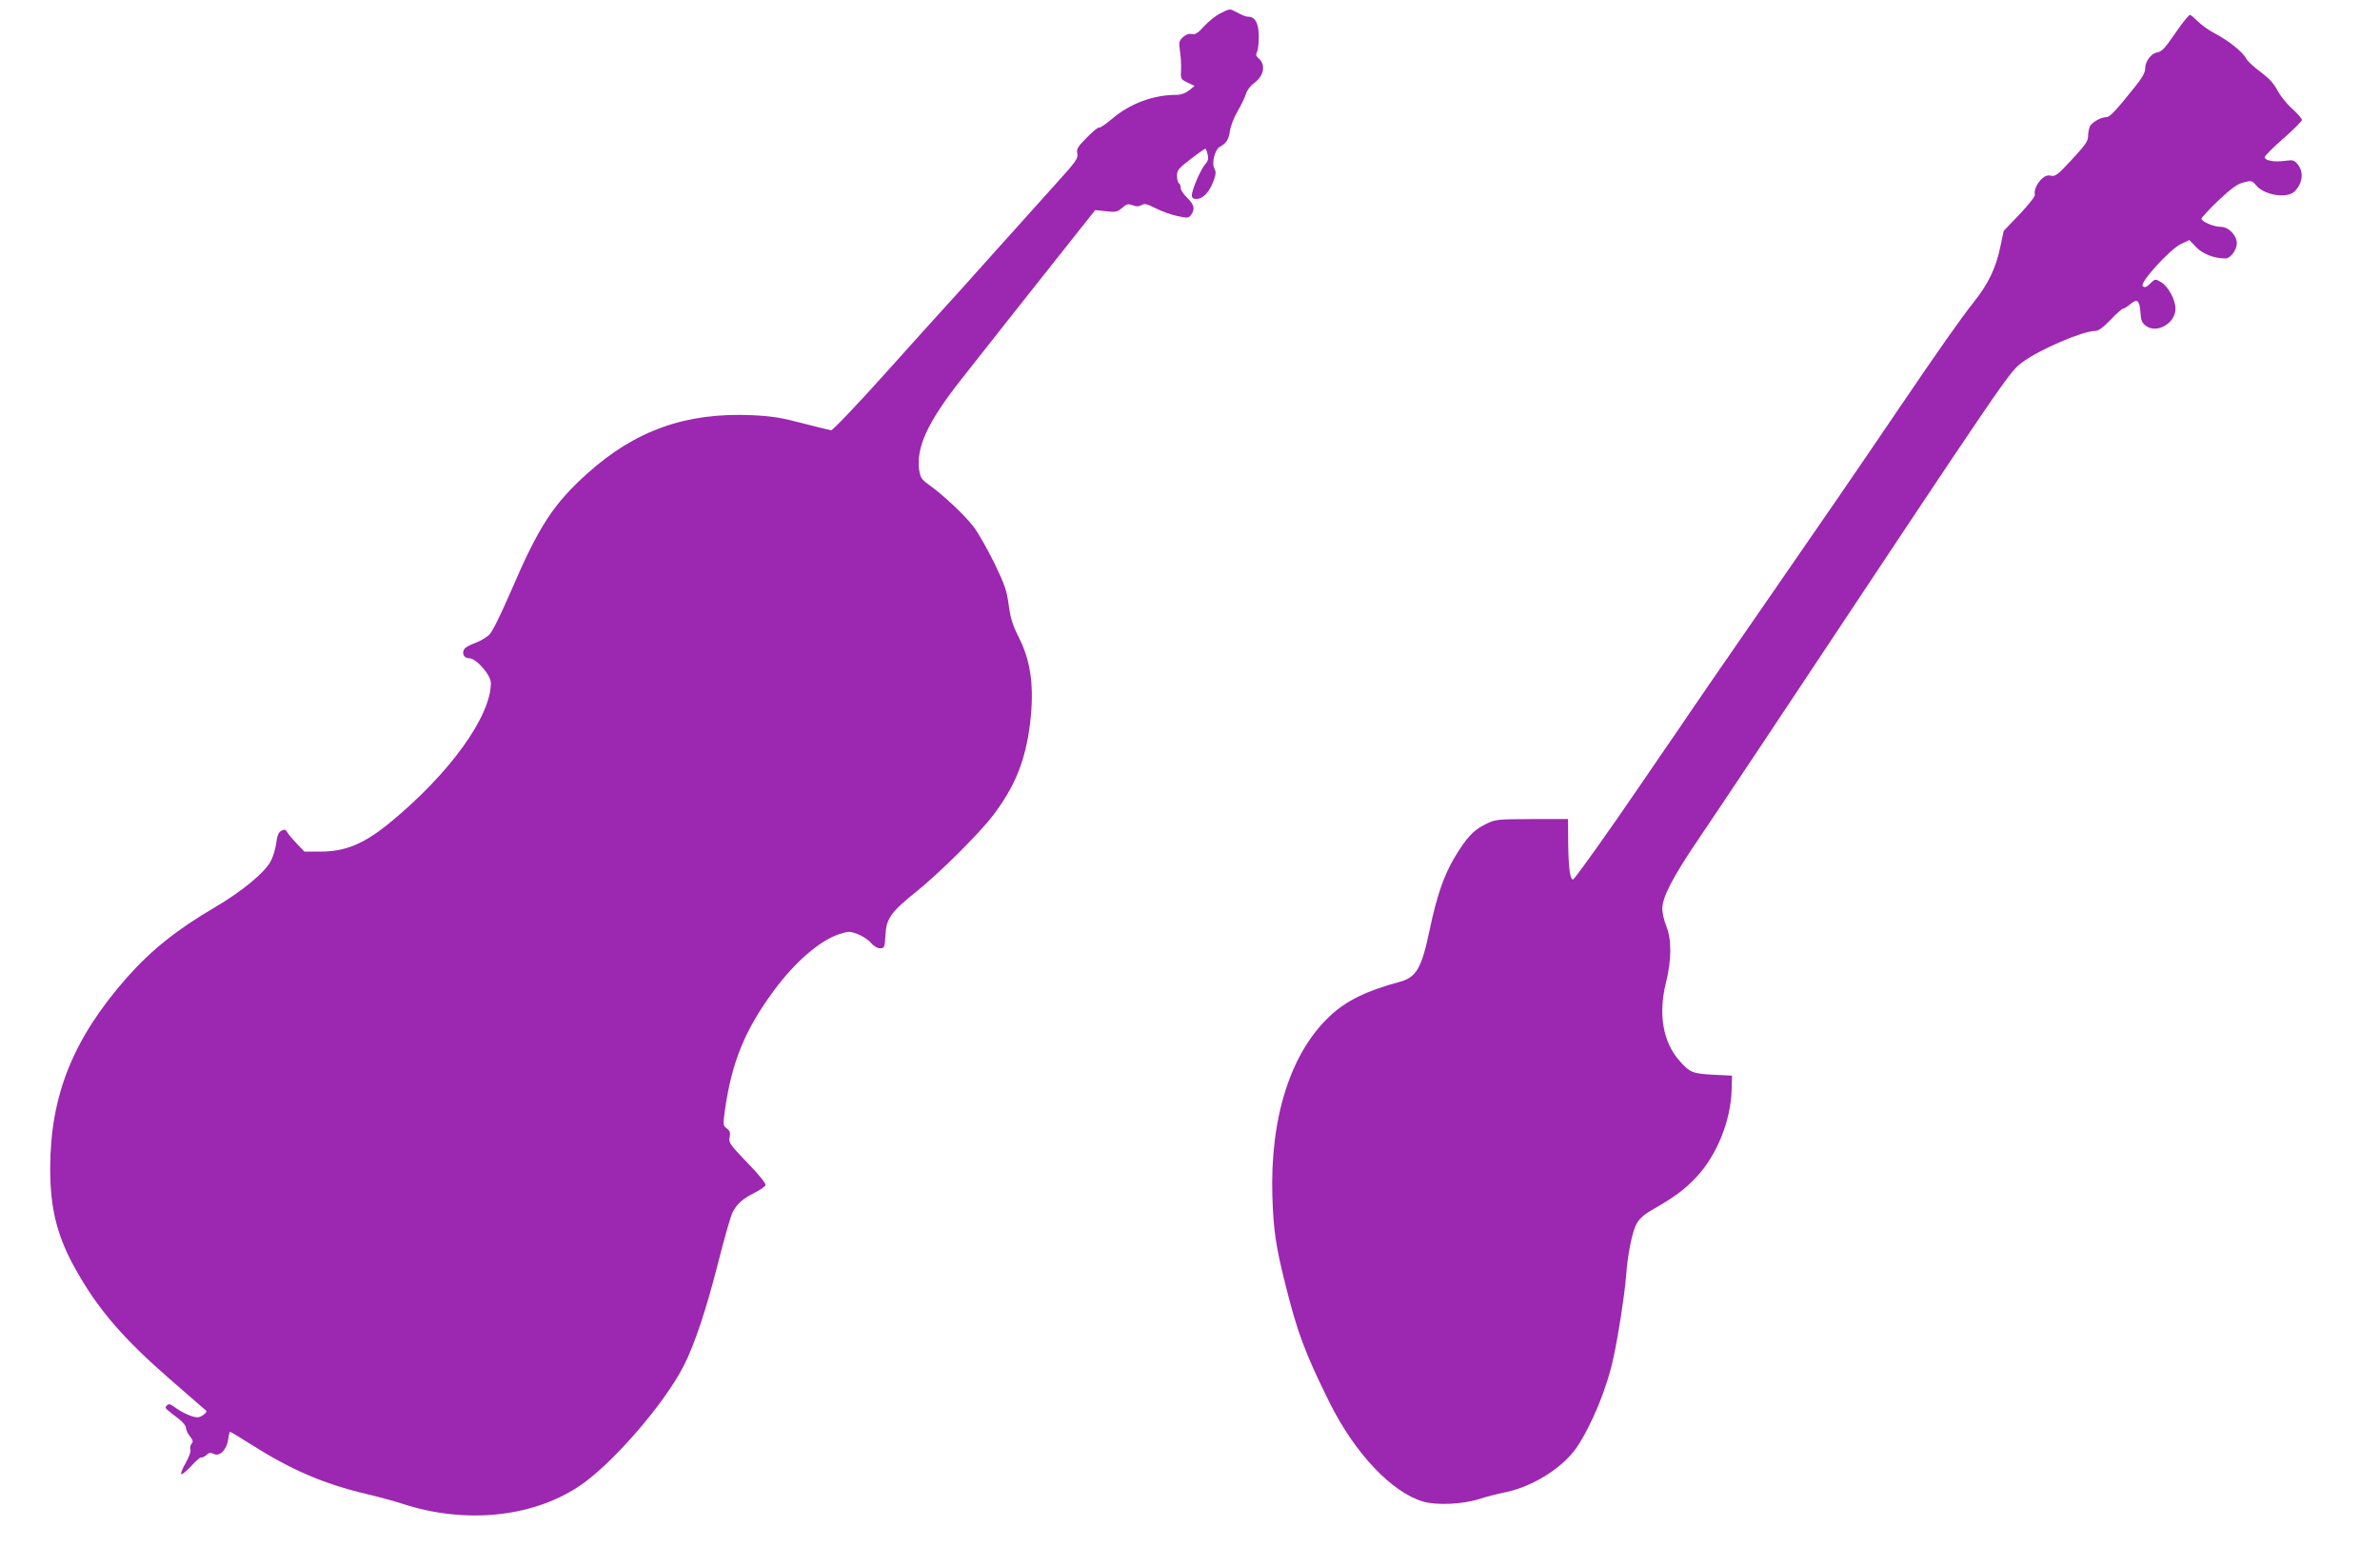
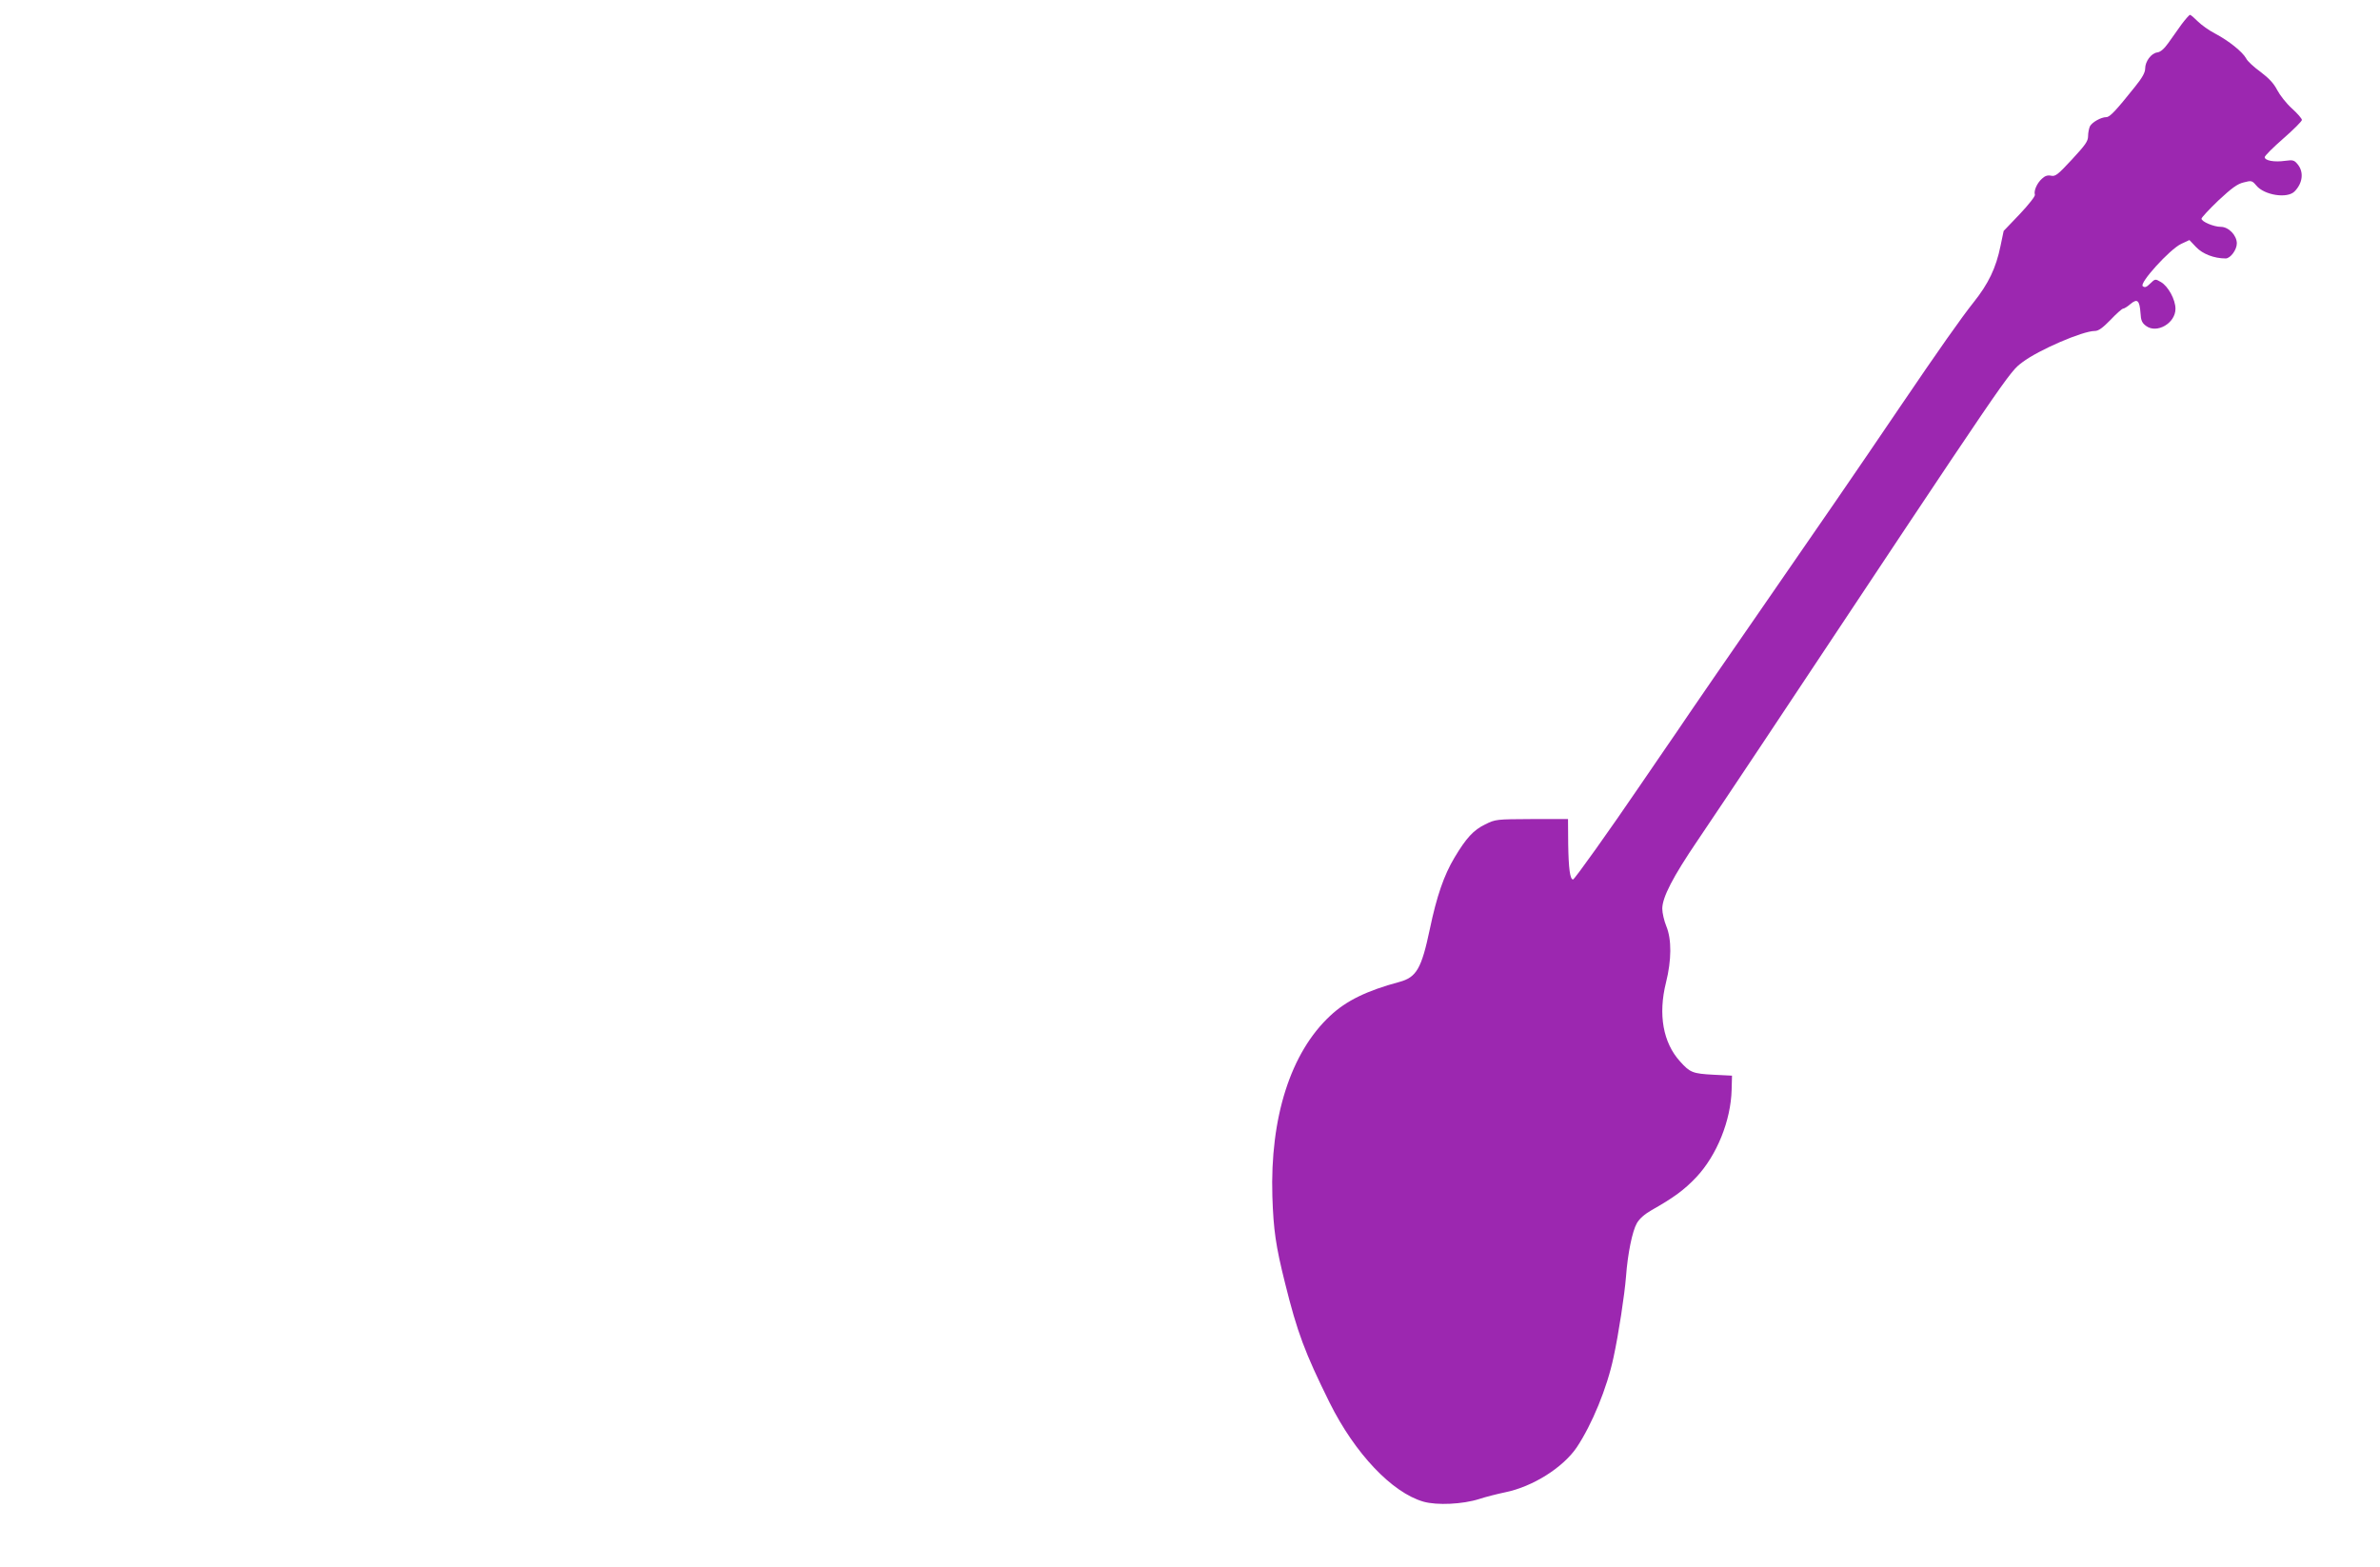
<svg xmlns="http://www.w3.org/2000/svg" version="1.0" width="1280pt" height="843pt" viewBox="0 0 1280 843" preserveAspectRatio="xMidYMid meet">
  <g transform="translate(0,843) scale(0.1,-0.1)" fill="#9c27b0" stroke="none">
-     <path d="M6561 8357 c-24 -12 -62 -43 -85 -68 -33 -37 -47 -46 -67 -42 -16 3 -32 -3 -47 -17 -21 -20 -23 -27 -16 -74 5 -28 7 -74 6 -101 -3 -50 -2 -51 35 -69 l38 -18 -30 -24 c-19 -15 -43 -24 -65 -24 -127 0 -251 -46 -348 -128 -34 -29 -66 -51 -71 -48 -4 3 -34 -21 -65 -53 -51 -51 -57 -62 -52 -87 5 -26 -7 -43 -122 -170 -70 -78 -221 -246 -337 -375 -115 -129 -228 -254 -251 -279 -23 -25 -167 -184 -320 -355 -153 -171 -285 -309 -294 -309 -8 1 -78 18 -155 38 -113 30 -165 38 -270 43 -354 16 -628 -81 -887 -314 -182 -164 -260 -283 -409 -630 -55 -127 -100 -219 -117 -236 -15 -15 -50 -35 -76 -45 -27 -9 -54 -24 -59 -33 -15 -24 -1 -49 26 -49 38 0 117 -90 117 -133 0 -181 -224 -490 -545 -753 -137 -112 -237 -154 -371 -154 l-87 0 -41 43 c-22 23 -46 51 -51 61 -9 16 -15 17 -32 8 -15 -8 -22 -25 -27 -64 -4 -29 -16 -72 -27 -94 -29 -62 -154 -166 -304 -254 -205 -120 -344 -232 -474 -379 -289 -329 -411 -633 -411 -1027 0 -219 39 -370 142 -550 119 -211 257 -369 507 -586 102 -89 188 -163 190 -165 9 -6 -22 -32 -42 -35 -24 -4 -84 22 -129 55 -23 17 -31 18 -41 8 -10 -10 -8 -16 10 -29 11 -9 37 -30 57 -45 20 -15 36 -36 36 -46 0 -10 9 -30 21 -45 17 -21 19 -30 9 -41 -7 -8 -9 -22 -6 -31 4 -9 -7 -39 -25 -71 -17 -30 -28 -57 -24 -61 4 -4 27 16 53 43 25 28 49 49 55 47 5 -2 18 4 27 13 14 13 23 14 39 6 31 -17 71 22 78 77 3 23 8 42 10 42 3 0 53 -30 111 -67 219 -139 394 -214 624 -268 59 -14 149 -38 200 -55 333 -106 686 -71 938 94 177 115 464 446 569 654 57 113 120 302 181 542 34 135 70 261 80 280 24 46 54 73 118 105 29 15 56 33 59 41 3 9 -33 54 -97 120 -95 99 -102 109 -96 137 5 25 2 35 -15 48 -21 16 -21 19 -10 100 37 259 108 431 262 640 116 158 250 272 355 306 49 15 55 15 98 -1 25 -10 57 -31 70 -47 15 -17 34 -29 49 -29 23 0 25 4 29 69 5 93 28 125 175 243 126 103 329 305 404 403 119 157 174 295 199 495 23 194 5 333 -61 463 -33 65 -44 101 -54 173 -10 77 -21 109 -77 225 -36 73 -86 162 -112 196 -47 62 -164 172 -243 228 -35 25 -43 37 -49 73 -19 124 44 261 226 492 139 177 420 532 567 717 l153 193 58 -6 c52 -6 61 -4 87 18 25 22 32 23 57 14 21 -8 33 -7 48 1 15 10 28 7 77 -18 32 -16 84 -35 116 -41 54 -12 60 -11 73 7 22 30 17 54 -21 91 -19 18 -35 42 -35 53 0 11 -4 23 -10 26 -5 3 -10 21 -10 40 0 29 8 39 73 89 40 31 76 56 79 56 4 0 9 -14 13 -31 5 -23 2 -36 -13 -52 -24 -26 -72 -138 -72 -167 0 -15 7 -20 25 -20 34 0 68 35 90 93 15 40 16 52 6 71 -16 29 3 102 30 117 34 18 47 38 54 86 4 26 22 73 40 103 18 30 38 72 45 92 6 22 25 47 42 59 57 41 68 102 24 138 -11 10 -13 18 -6 31 6 10 10 48 10 84 0 69 -20 106 -55 106 -15 0 -25 4 -72 28 -30 16 -31 15 -82 -11z" />
    <path d="M11732 8298 c-21 -29 -53 -74 -71 -100 -22 -31 -42 -48 -59 -50 -32 -4 -65 -48 -65 -87 0 -21 -16 -50 -55 -98 -103 -129 -135 -163 -154 -163 -28 0 -76 -27 -88 -49 -5 -11 -10 -35 -10 -53 0 -28 -15 -48 -87 -126 -76 -82 -89 -92 -112 -87 -19 4 -33 -1 -49 -16 -27 -24 -45 -66 -38 -86 3 -7 -32 -52 -81 -104 l-87 -91 -17 -81 c-24 -118 -65 -203 -144 -302 -66 -83 -186 -253 -401 -570 -233 -344 -414 -607 -760 -1107 -159 -230 -323 -467 -364 -528 -41 -61 -104 -153 -140 -205 -36 -52 -94 -137 -130 -190 -160 -235 -352 -505 -360 -505 -16 0 -24 58 -26 190 l-1 135 -195 0 c-192 -1 -195 -1 -251 -29 -62 -30 -101 -72 -165 -179 -56 -94 -95 -206 -132 -383 -45 -214 -72 -260 -164 -285 -175 -47 -286 -101 -372 -182 -213 -198 -324 -547 -311 -972 6 -181 18 -265 68 -465 66 -266 106 -373 240 -644 136 -273 335 -483 504 -532 74 -21 212 -14 300 14 33 11 96 27 139 36 149 30 312 133 386 242 82 123 163 319 198 485 27 124 59 334 67 434 9 123 34 244 58 286 15 26 42 49 80 71 117 66 176 109 240 177 110 117 186 304 190 471 l2 75 -100 5 c-112 6 -126 12 -179 71 -92 101 -119 253 -76 425 30 120 31 231 2 302 -12 29 -22 72 -22 95 0 61 57 171 190 367 62 91 218 325 348 520 1347 2028 1325 1996 1399 2052 87 66 324 168 389 168 20 0 42 16 85 60 31 33 62 60 67 60 6 0 24 11 40 25 37 31 49 20 54 -49 2 -39 8 -53 30 -69 58 -43 158 15 158 92 0 50 -39 121 -78 144 -31 18 -31 18 -58 -8 -20 -20 -29 -23 -40 -14 -20 16 144 197 206 227 l45 21 36 -38 c35 -37 97 -61 159 -61 25 0 60 46 60 81 0 43 -44 89 -86 89 -38 0 -104 28 -104 44 0 6 41 50 91 98 72 67 102 89 136 97 42 11 45 10 68 -17 43 -52 166 -71 205 -32 44 44 51 103 19 144 -20 25 -26 27 -70 21 -57 -8 -109 1 -109 20 0 7 45 52 100 100 55 48 100 93 100 100 0 7 -24 35 -54 62 -30 27 -65 72 -79 99 -18 35 -44 63 -89 97 -36 26 -71 58 -78 73 -20 36 -94 95 -166 133 -33 17 -75 47 -94 66 -19 19 -37 35 -42 35 -4 0 -25 -24 -46 -52z" />
  </g>
</svg>